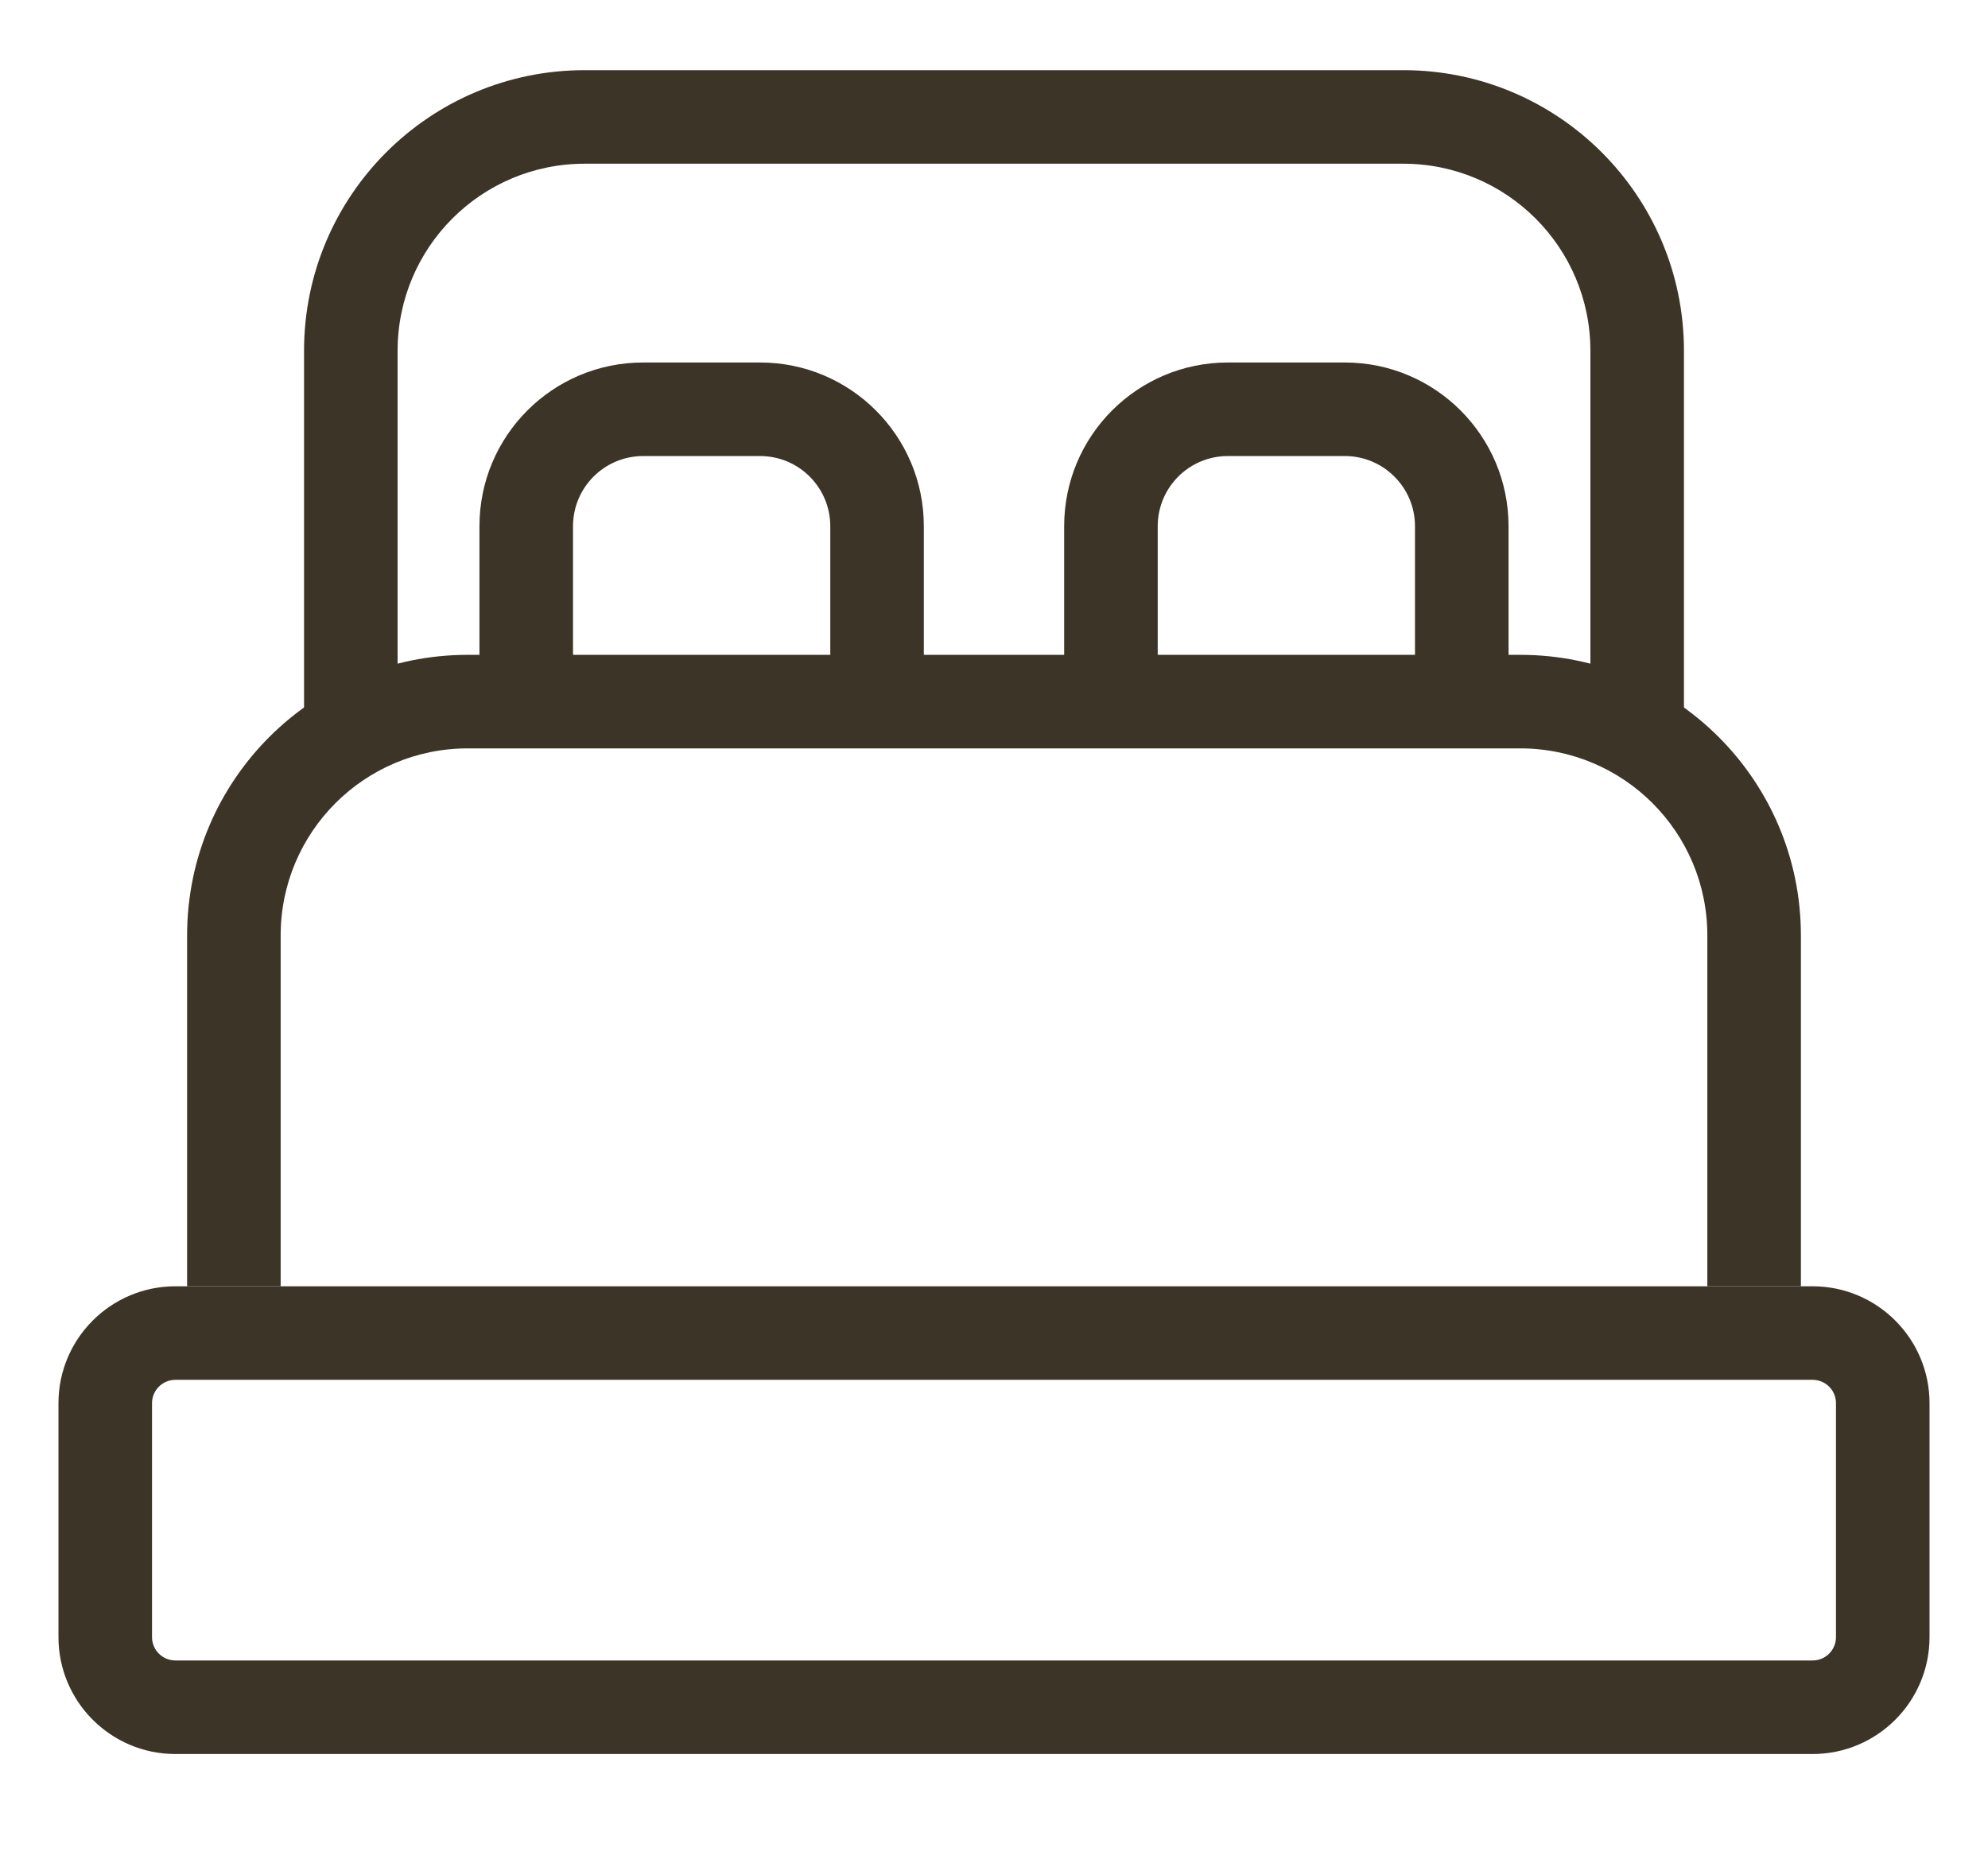
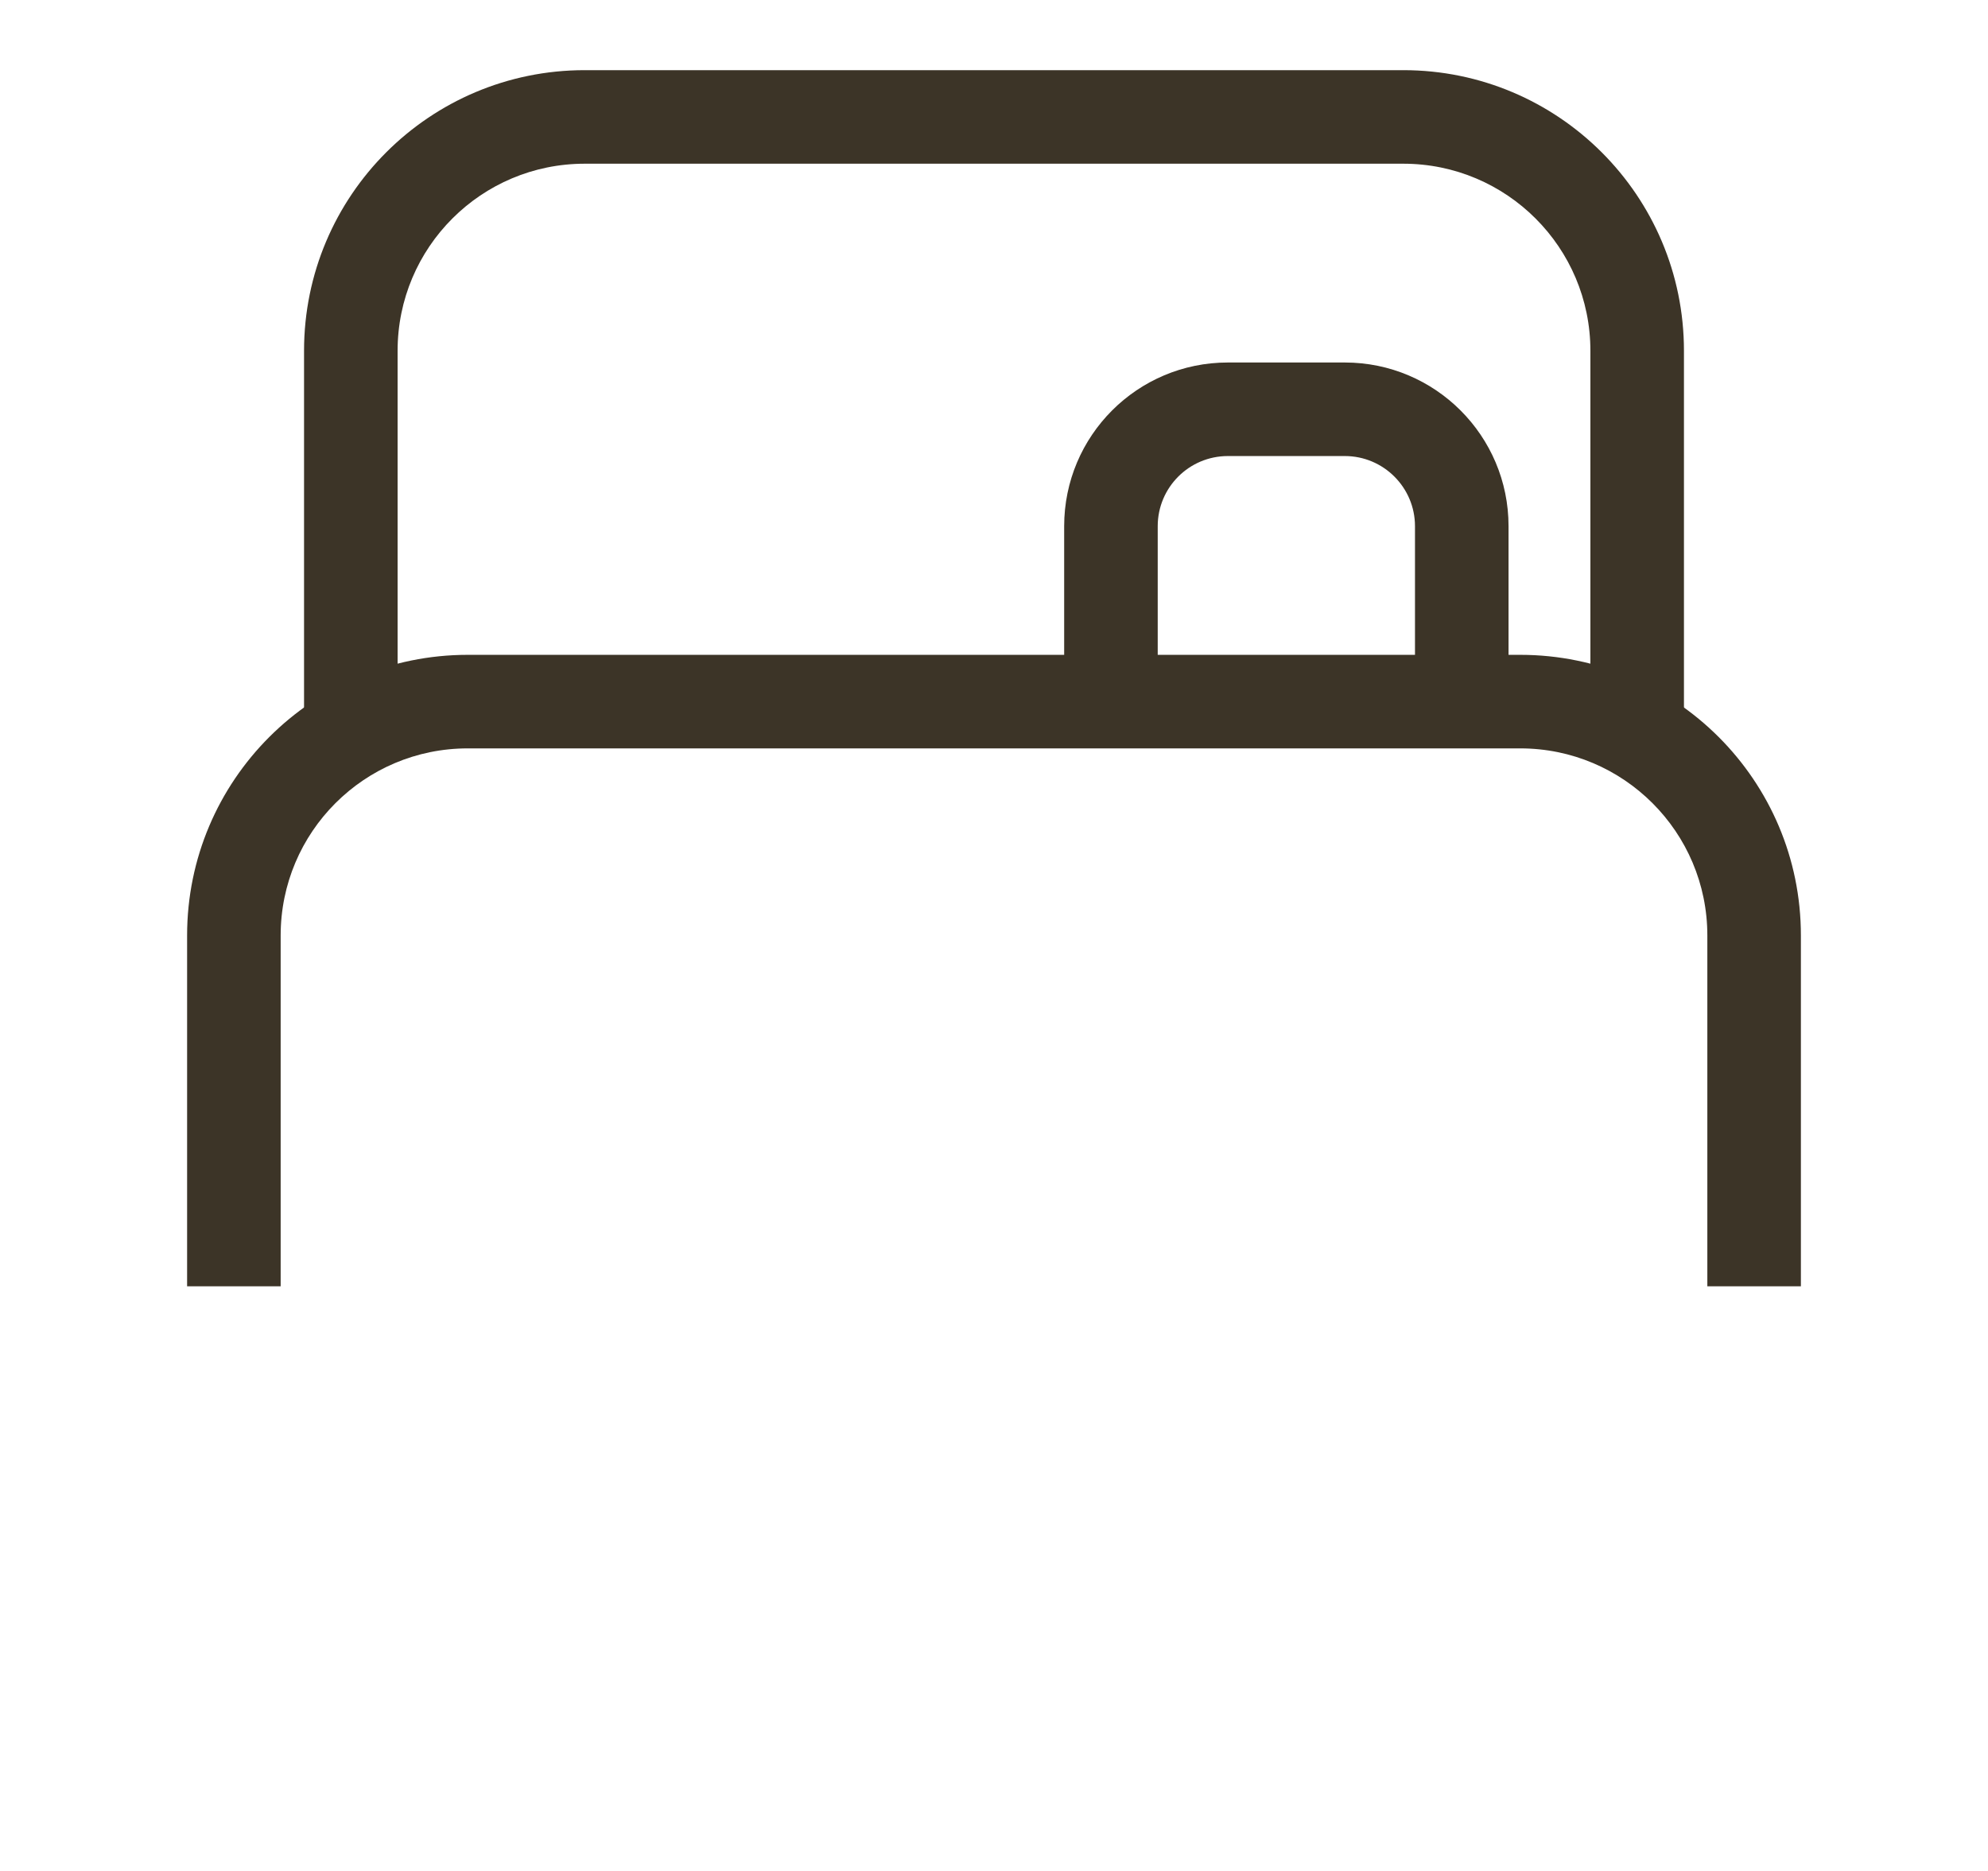
<svg xmlns="http://www.w3.org/2000/svg" width="17" height="16" viewBox="0 0 17 16" fill="none">
  <g clip-path="url(#clip0_2001_63)">
-     <path fill-rule="evenodd" clip-rule="evenodd" d="M15.7 14V12C15.7 11.889 15.611 11.8 15.5 11.8H1.5C1.39 11.8 1.3 11.889 1.3 12V14C1.3 14.111 1.39 14.2 1.5 14.2H15.5C15.611 14.2 15.7 14.111 15.7 14ZM1.5 11C0.948 11 0.5 11.448 0.5 12V14C0.5 14.552 0.948 15 1.5 15H15.5C16.052 15 16.5 14.552 16.5 14V12C16.5 11.448 16.052 11 15.5 11H1.5Z" fill="#3C3427" />
    <path fill-rule="evenodd" clip-rule="evenodd" d="M1.6 8C1.6 6.674 2.674 5.6 4 5.6H13C14.325 5.6 15.4 6.674 15.4 8V11H14.6V8C14.6 7.116 13.883 6.4 13 6.4H4C3.116 6.4 2.4 7.116 2.4 8V11H1.6V8Z" fill="#3C3427" />
-     <path fill-rule="evenodd" clip-rule="evenodd" d="M4.1 4.5C4.1 3.727 4.726 3.1 5.5 3.1H6.5C7.273 3.1 7.9 3.727 7.9 4.5V6H7.1V4.5C7.1 4.169 6.831 3.9 6.5 3.9H5.5C5.168 3.9 4.9 4.169 4.9 4.5V6H4.1V4.5Z" fill="#3C3427" />
    <path fill-rule="evenodd" clip-rule="evenodd" d="M9.1 4.5C9.1 3.727 9.726 3.1 10.5 3.1H11.5C12.273 3.1 12.9 3.727 12.9 4.5V6H12.1V4.5C12.1 4.169 11.831 3.9 11.5 3.9H10.5C10.168 3.9 9.9 4.169 9.9 4.5V6H9.1V4.5Z" fill="#3C3427" />
    <path fill-rule="evenodd" clip-rule="evenodd" d="M2.6 3C2.6 1.674 3.674 0.6 5 0.6H12C13.325 0.6 14.4 1.674 14.4 3V6.5H13.6V3C13.6 2.116 12.883 1.4 12 1.4H5C4.116 1.4 3.4 2.116 3.4 3V6.5H2.6V3Z" fill="#3C3427" />
  </g>
  <defs>
    <clipPath id="clip0_2001_63">
      <rect width="16" height="16" fill="white" transform="translate(0.5)" />
    </clipPath>
  </defs>
</svg>